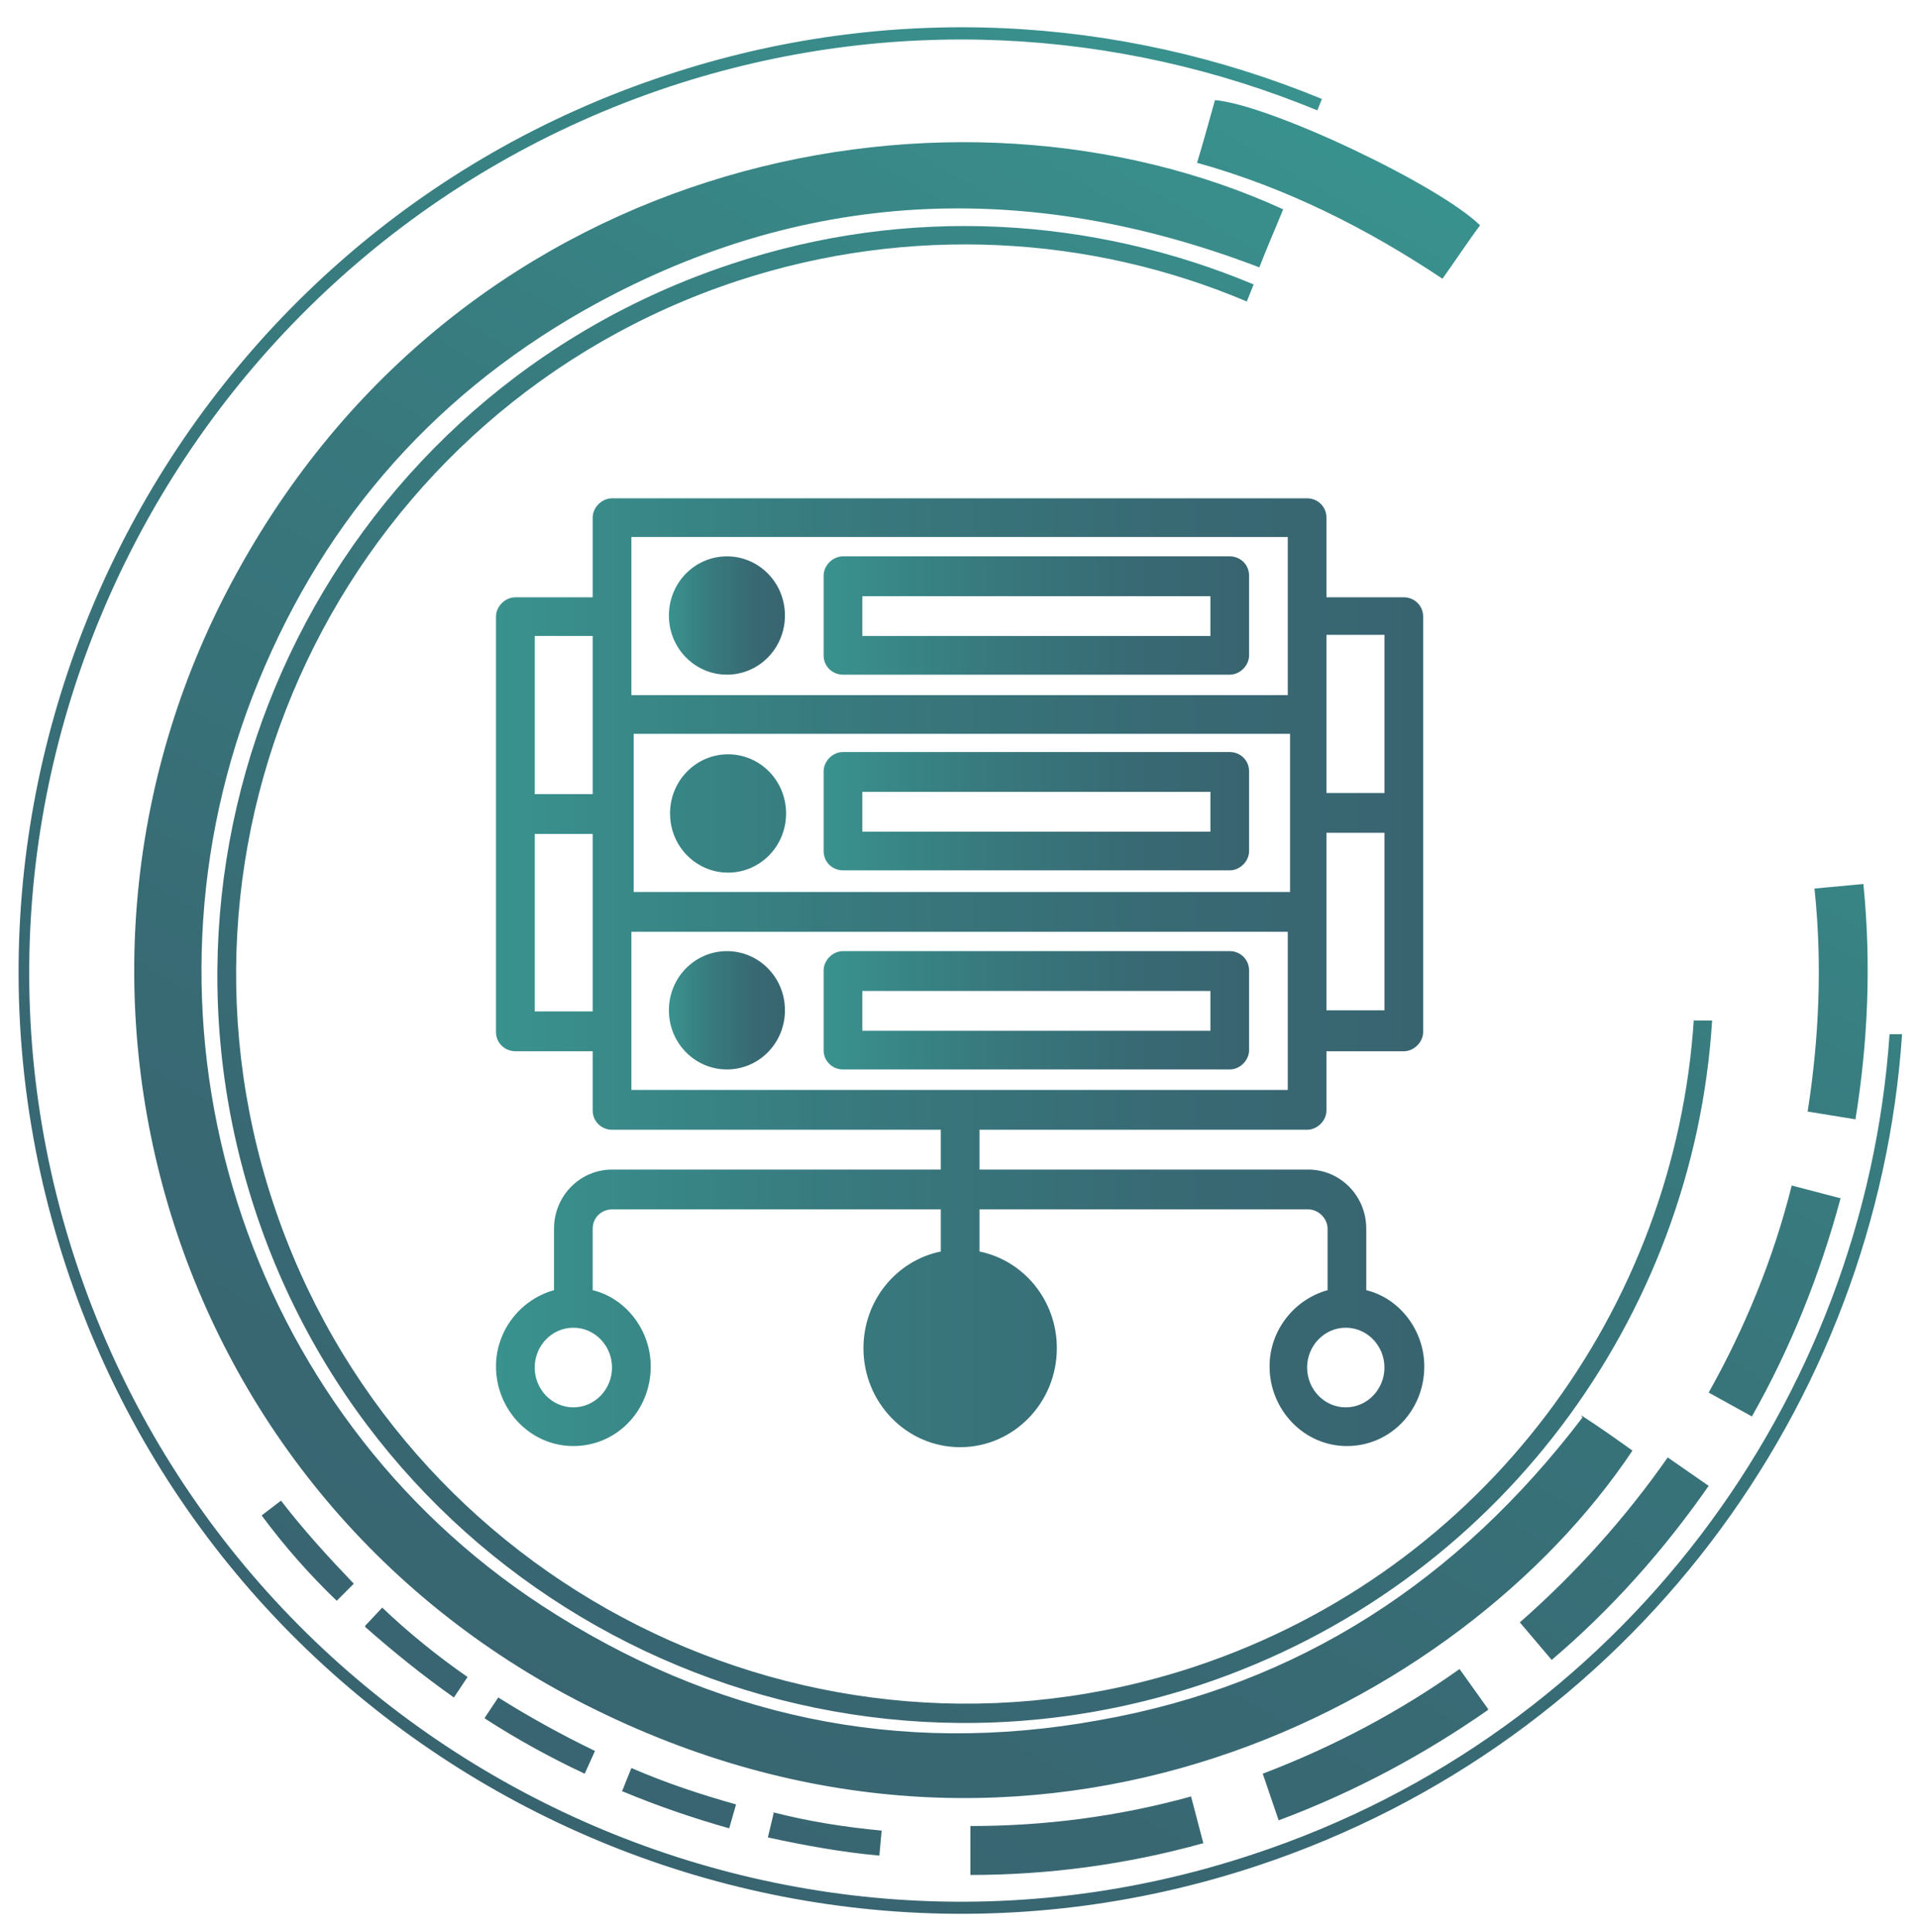
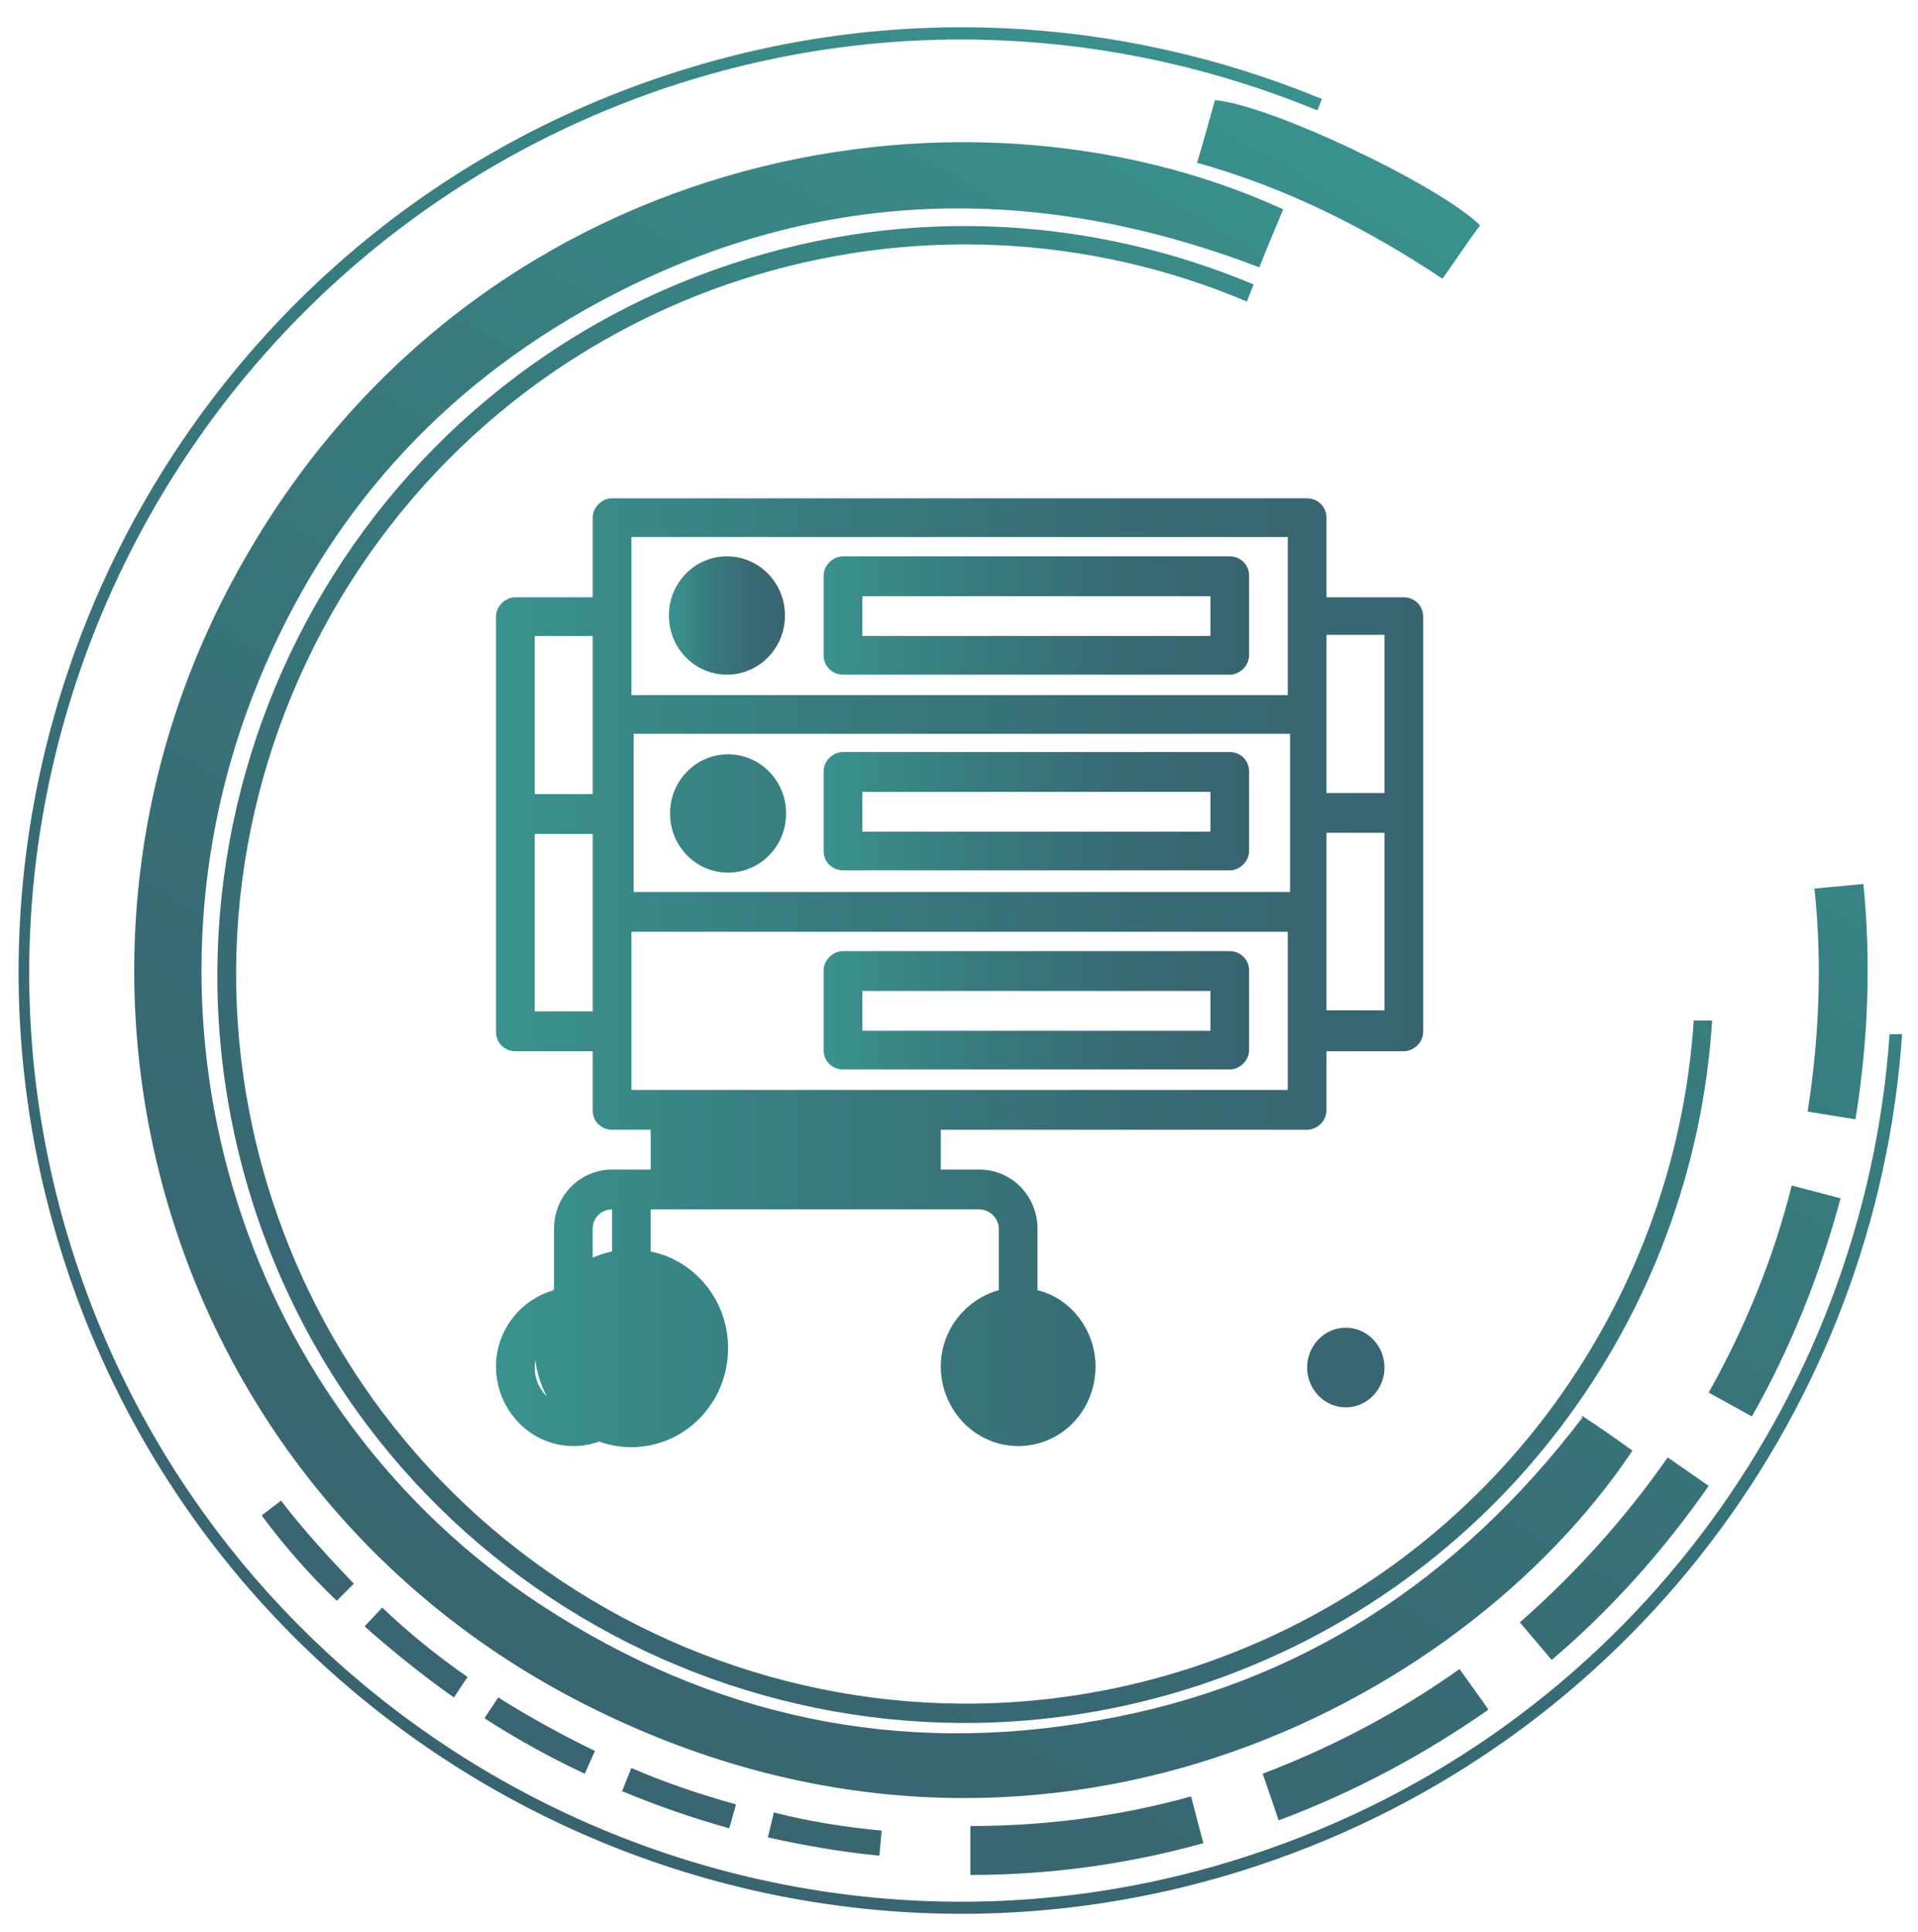
<svg xmlns="http://www.w3.org/2000/svg" xmlns:xlink="http://www.w3.org/1999/xlink" id="Modern_adatközponti_megoldások" viewBox="0 0 16.86 16.98">
  <defs>
    <style>.cls-1{fill:url(#linear-gradient);}.cls-1,.cls-2,.cls-3,.cls-4,.cls-5,.cls-6,.cls-7{stroke-width:0px;}.cls-2{fill:url(#linear-gradient-6);}.cls-3{fill:url(#linear-gradient-5);}.cls-4{fill:url(#linear-gradient-2);}.cls-5{fill:url(#linear-gradient-7);}.cls-6{fill:url(#linear-gradient-3);}.cls-7{fill:url(#linear-gradient-4);}</style>
    <linearGradient id="linear-gradient" x1="741.23" y1="-1900.43" x2="748.75" y2="-1885.74" gradientTransform="translate(-1985.61 411.76) rotate(57.09)" gradientUnits="userSpaceOnUse">
      <stop offset="0" stop-color="#39928e" />
      <stop offset=".35" stop-color="#387b7f" />
      <stop offset=".72" stop-color="#386a74" />
      <stop offset="1" stop-color="#386470" />
    </linearGradient>
    <linearGradient id="linear-gradient-2" x1="4.36" y1="8.54" x2="12.51" y2="8.54" gradientTransform="matrix(1,0,0,1,0,0)" xlink:href="#linear-gradient" />
    <linearGradient id="linear-gradient-3" x1="7.24" y1="8.88" x2="10.98" y2="8.88" gradientTransform="matrix(1,0,0,1,0,0)" xlink:href="#linear-gradient" />
    <linearGradient id="linear-gradient-4" x1="5.88" y1="8.88" x2="6.9" y2="8.88" gradientTransform="matrix(1,0,0,1,0,0)" xlink:href="#linear-gradient" />
    <linearGradient id="linear-gradient-5" x1="5.88" y1="5.41" x2="6.9" y2="5.41" gradientTransform="matrix(1,0,0,1,0,0)" xlink:href="#linear-gradient" />
    <linearGradient id="linear-gradient-6" x1="7.24" y1="7.14" x2="10.98" y2="7.14" gradientTransform="matrix(1,0,0,1,0,0)" xlink:href="#linear-gradient" />
    <linearGradient id="linear-gradient-7" x1="7.24" y1="5.41" x2="10.98" y2="5.41" gradientTransform="matrix(1,0,0,1,0,0)" xlink:href="#linear-gradient" />
  </defs>
  <path class="cls-1" d="m2.47,13.19c.2.26.42.5.64.73l-.15.15c-.24-.23-.46-.48-.66-.75l.17-.13Zm13.7-2.66l-.42-.11c-.16.64-.41,1.25-.73,1.82l.38.21c.34-.6.6-1.25.78-1.92Zm-1.28-1.58c-.16,2.54-1.83,4.85-4.39,5.7-3.36,1.11-6.99-.72-8.1-4.08S3.12,3.58,6.48,2.47c1.52-.5,3.11-.4,4.48.18l.06-.15c-1.41-.59-3.03-.7-4.59-.18C2.98,3.46,1.11,7.18,2.24,10.63s4.86,5.32,8.31,4.18c2.62-.87,4.34-3.24,4.5-5.84h-.16Zm-10.62,6.16c.28.18.57.34.87.48l.09-.2c-.29-.14-.58-.3-.85-.47l-.12.18Zm-1.06-.81c.25.22.51.43.78.62l.12-.18c-.26-.18-.52-.39-.75-.61l-.15.16Zm7.37,1.91l-.11-.42c-.65.18-1.3.26-1.94.26v.43c.68,0,1.37-.09,2.05-.28Zm5.73-6.37c.11-.68.14-1.37.07-2.07l-.43.04c.07.66.04,1.32-.06,1.96l.43.07Zm-10.85,5.9c.31.13.63.24.95.33l.06-.21c-.32-.09-.62-.19-.92-.32l-.08.2Zm1.34.2l-.05.21c.32.07.65.13.98.16l.02-.22c-.32-.03-.64-.08-.95-.16Zm7.11-3.48c-1.09,1.43-2.49,2.35-4.25,2.66-1.76.32-3.4-.03-4.9-1.01-2.61-1.71-3.67-5.06-2.54-7.99.57-1.47,1.54-2.61,2.91-3.39,1.91-1.08,3.9-1.16,5.94-.38.07-.18.14-.34.21-.51-2.86-1.31-7.15-.52-9.19,3.18-1.98,3.57-.64,8.16,3.15,10.01,3.87,1.9,7.6-.02,9.11-2.28-.14-.1-.28-.2-.45-.31Zm.75.35c-.37.53-.81,1.02-1.3,1.45l.28.33c.53-.45.99-.97,1.38-1.53l-.36-.25Zm-1.58,2.21l-.25-.35c-.52.37-1.1.68-1.73.92l.14.41c.67-.25,1.28-.58,1.84-.97ZM10.52,1.43c.79.22,1.5.58,2.16,1.02.12-.17.22-.32.33-.47-.37-.36-1.85-1.06-2.33-1.1-.05.18-.1.36-.16.56ZM.58,11.13c1.43,4.34,6.13,6.71,10.47,5.27,3.29-1.09,5.45-4.05,5.67-7.31h-.11c-.22,3.21-2.35,6.14-5.6,7.21-4.28,1.42-8.92-.92-10.34-5.2S1.61,2.18,5.89.76c1.94-.64,3.94-.51,5.69.21l.04-.1C9.85.14,7.82.01,5.86.66,1.52,2.09-.85,6.79.58,11.13Z" />
-   <path class="cls-4" d="m11.49,9.93c.09,0,.17-.08.17-.17v-.52h.68c.09,0,.17-.08.17-.17v-3.65c0-.1-.08-.17-.17-.17h-.68v-.7c0-.1-.08-.17-.17-.17h-6.11c-.09,0-.17.08-.17.17v.7h-.68c-.09,0-.17.08-.17.17v3.65c0,.1.08.17.17.17h.68v.52c0,.1.08.17.17.17h2.89v.35h-2.89c-.28,0-.51.23-.51.52v.54c-.29.08-.51.35-.51.67,0,.38.3.7.68.7s.68-.31.68-.7c0-.32-.22-.6-.51-.67v-.54c0-.1.08-.17.17-.17h2.89v.37c-.39.08-.68.43-.68.85,0,.48.38.87.85.87s.85-.39.85-.87c0-.42-.29-.77-.68-.85v-.37h2.89c.09,0,.17.08.17.17v.54c-.29.08-.51.35-.51.67,0,.38.3.7.68.7s.68-.31.68-.7c0-.32-.22-.6-.51-.67v-.54c0-.29-.23-.52-.51-.52h-2.89v-.35h2.89Zm.17-3.65v-.7h.51v1.39h-.51v-.7Zm0,1.74v-.7h.51v1.56h-.51v-.87Zm-6.45,0v.87h-.51v-1.56h.51v.7Zm0-1.74v.7h-.51v-1.39h.51v.7Zm.17,5.74c0,.19-.15.35-.34.35s-.34-.16-.34-.35.15-.35.34-.35.34.16.34.35Zm6.79,0c0,.19-.15.35-.34.35s-.34-.16-.34-.35.15-.35.34-.35.34.16.34.35Zm-6.62-7.3h5.77v1.39h-5.77v-1.39Zm.02,1.73h5.77v1.39h-5.77v-1.39Zm1.34.7c0,.29-.23.52-.51.52s-.51-.23-.51-.52.23-.52.51-.52.51.23.51.52Zm-1.36,2.43v-1.39h5.77v1.39h-5.77Z" />
+   <path class="cls-4" d="m11.49,9.93c.09,0,.17-.08.17-.17v-.52h.68c.09,0,.17-.08.17-.17v-3.65c0-.1-.08-.17-.17-.17h-.68v-.7c0-.1-.08-.17-.17-.17h-6.11c-.09,0-.17.08-.17.17v.7h-.68c-.09,0-.17.08-.17.17v3.65c0,.1.08.17.17.17h.68v.52c0,.1.08.17.17.17h2.89v.35h-2.89c-.28,0-.51.23-.51.52v.54c-.29.08-.51.35-.51.67,0,.38.3.7.68.7s.68-.31.68-.7c0-.32-.22-.6-.51-.67v-.54c0-.1.08-.17.17-.17v.37c-.39.08-.68.43-.68.85,0,.48.38.87.85.87s.85-.39.85-.87c0-.42-.29-.77-.68-.85v-.37h2.89c.09,0,.17.08.17.17v.54c-.29.08-.51.35-.51.67,0,.38.3.7.68.7s.68-.31.68-.7c0-.32-.22-.6-.51-.67v-.54c0-.29-.23-.52-.51-.52h-2.89v-.35h2.89Zm.17-3.65v-.7h.51v1.39h-.51v-.7Zm0,1.74v-.7h.51v1.56h-.51v-.87Zm-6.45,0v.87h-.51v-1.56h.51v.7Zm0-1.74v.7h-.51v-1.39h.51v.7Zm.17,5.74c0,.19-.15.35-.34.35s-.34-.16-.34-.35.15-.35.34-.35.34.16.34.35Zm6.79,0c0,.19-.15.35-.34.35s-.34-.16-.34-.35.15-.35.34-.35.34.16.34.35Zm-6.62-7.3h5.77v1.39h-5.77v-1.39Zm.02,1.73h5.77v1.39h-5.77v-1.39Zm1.34.7c0,.29-.23.52-.51.52s-.51-.23-.51-.52.23-.52.51-.52.51.23.51.52Zm-1.36,2.43v-1.39h5.77v1.39h-5.77Z" />
  <path class="cls-6" d="m10.81,8.36h-3.4c-.09,0-.17.08-.17.17v.7c0,.1.08.17.17.17h3.4c.09,0,.17-.08.17-.17v-.7c0-.1-.08-.17-.17-.17Zm-.17.7h-3.06v-.35h3.06v.35Z" />
-   <path class="cls-7" d="m6.39,8.36c-.28,0-.51.23-.51.52s.23.52.51.52.51-.23.51-.52-.23-.52-.51-.52Z" />
  <path class="cls-3" d="m6.39,4.89c-.28,0-.51.23-.51.52s.23.52.51.52.51-.23.51-.52-.23-.52-.51-.52Z" />
  <path class="cls-2" d="m10.81,6.61h-3.4c-.09,0-.17.08-.17.17v.7c0,.1.08.17.17.17h3.4c.09,0,.17-.08.17-.17v-.7c0-.1-.08-.17-.17-.17Zm-.17.7h-3.06v-.35h3.06v.35Z" />
  <path class="cls-5" d="m10.81,4.89h-3.4c-.09,0-.17.08-.17.17v.7c0,.1.08.17.17.17h3.4c.09,0,.17-.08.17-.17v-.7c0-.1-.08-.17-.17-.17Zm-.17.7h-3.06v-.35h3.06v.35Z" />
</svg>